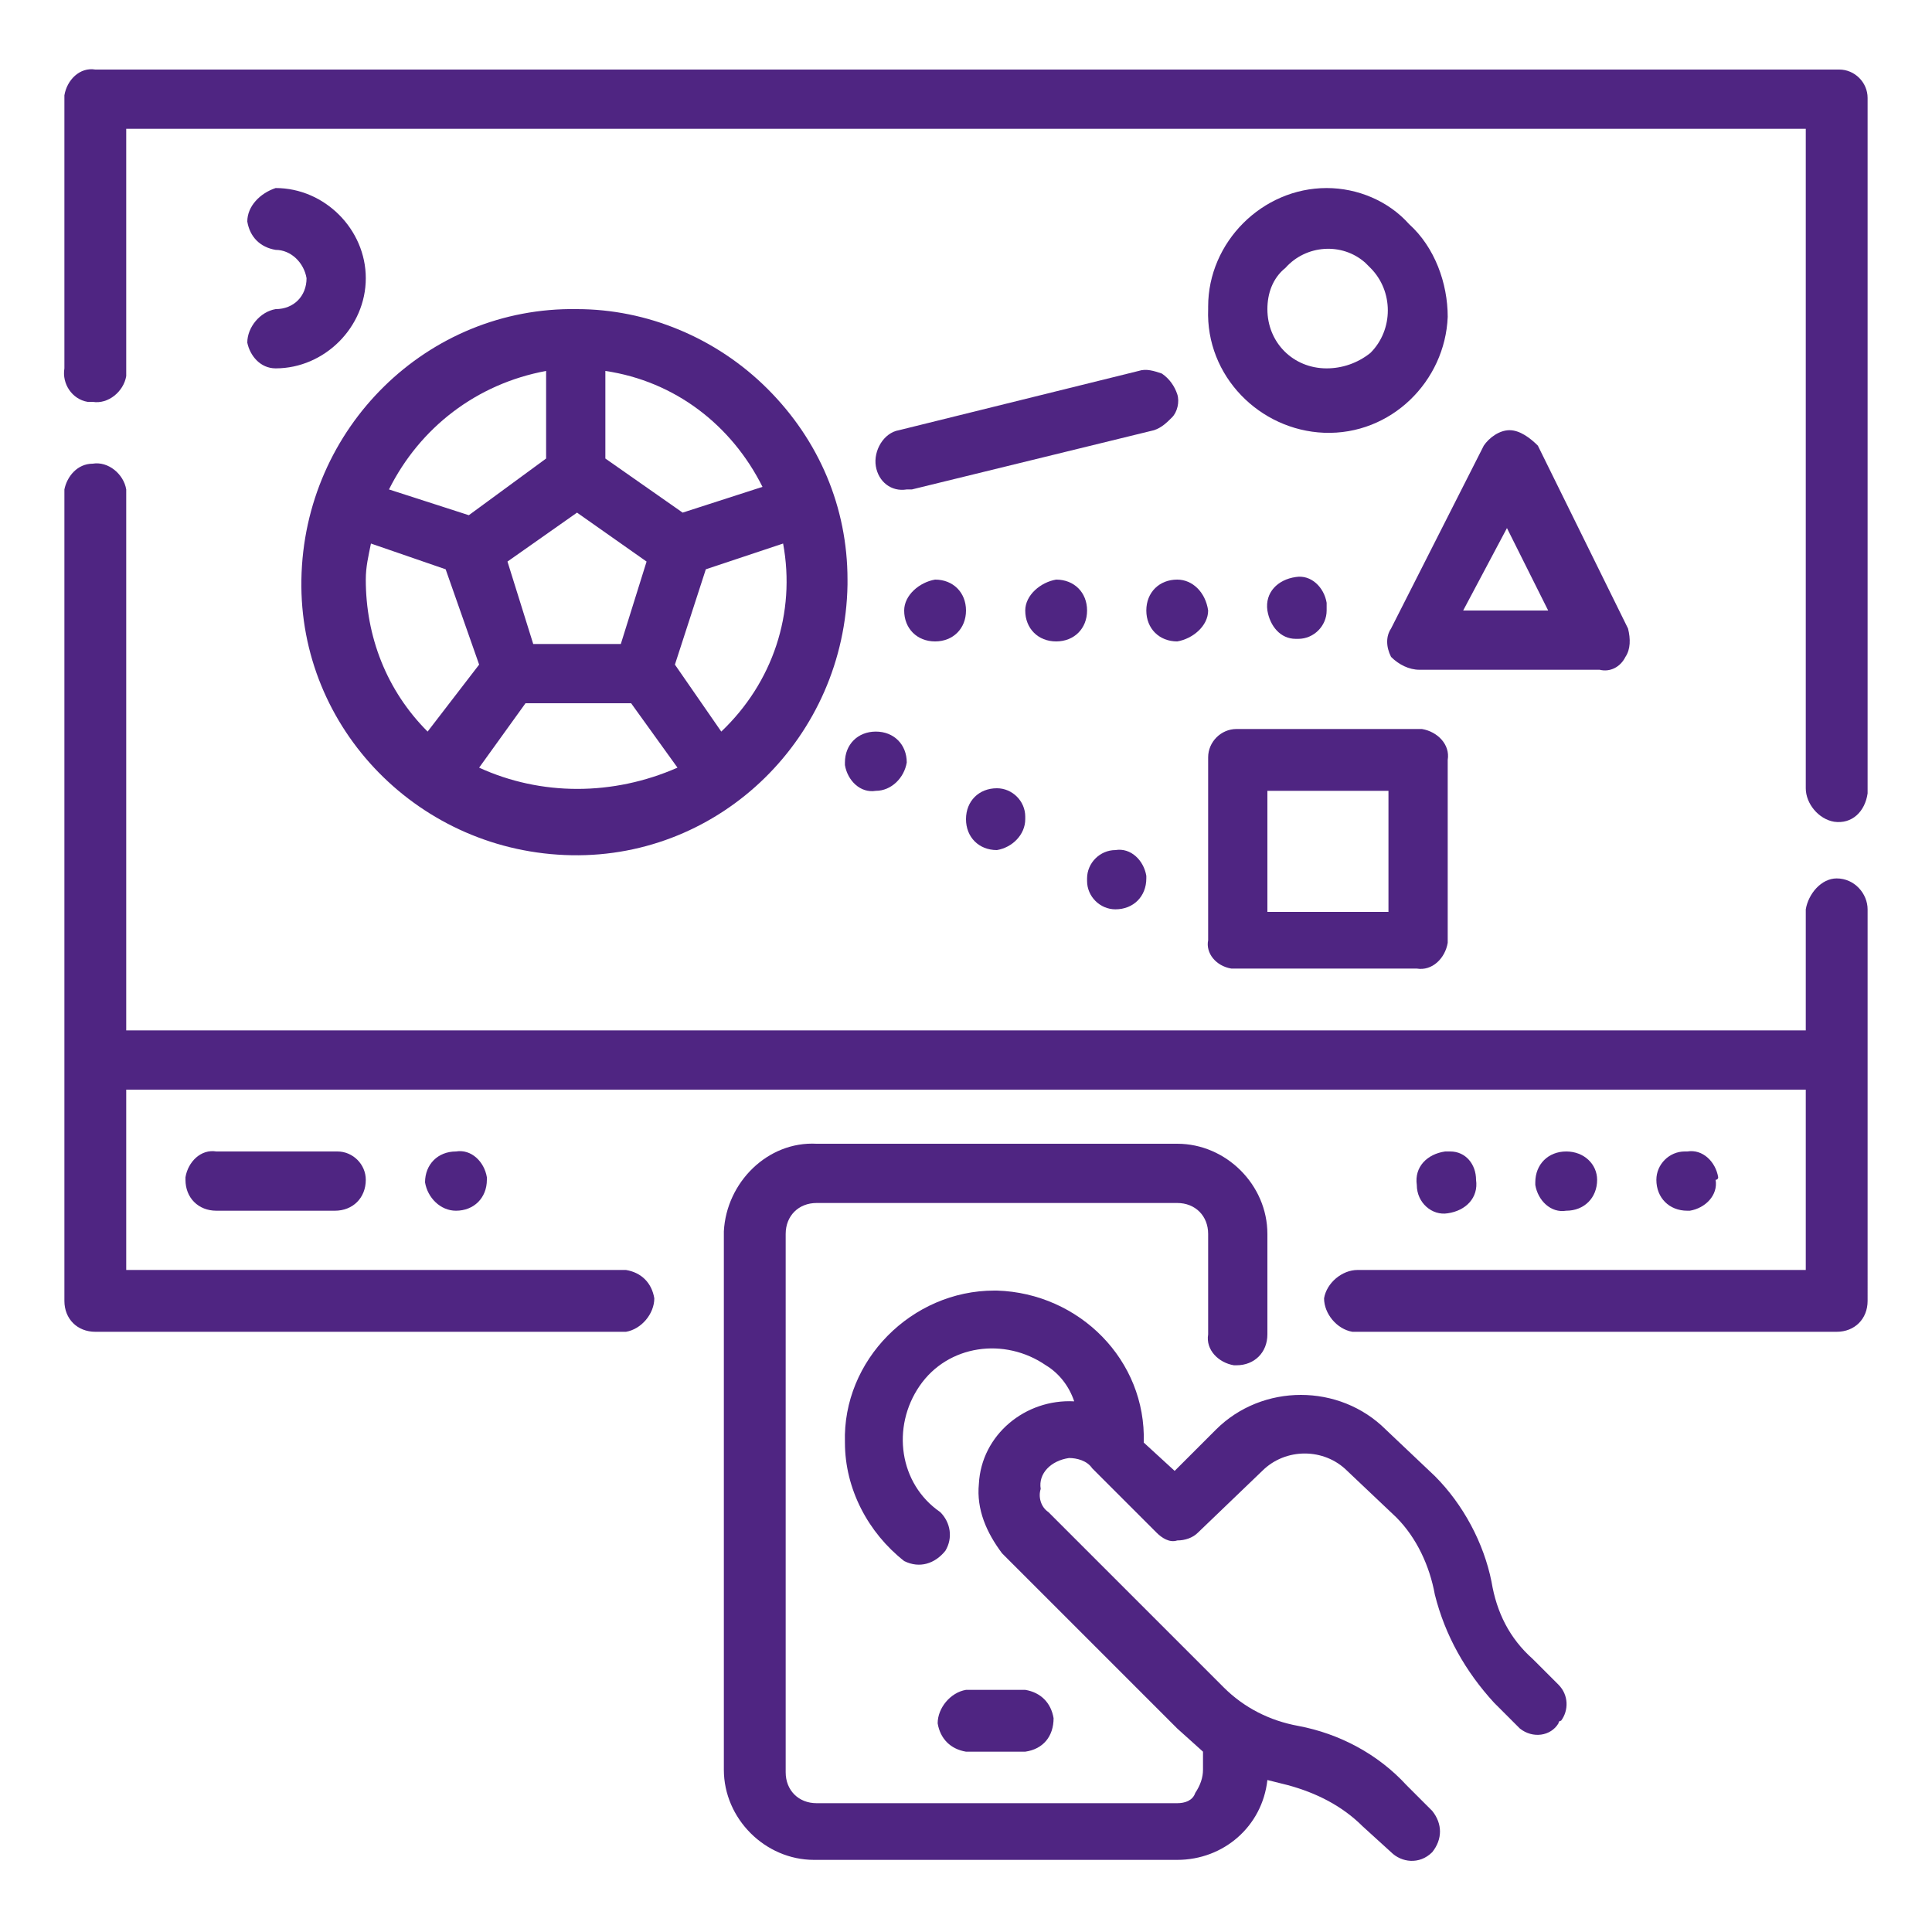
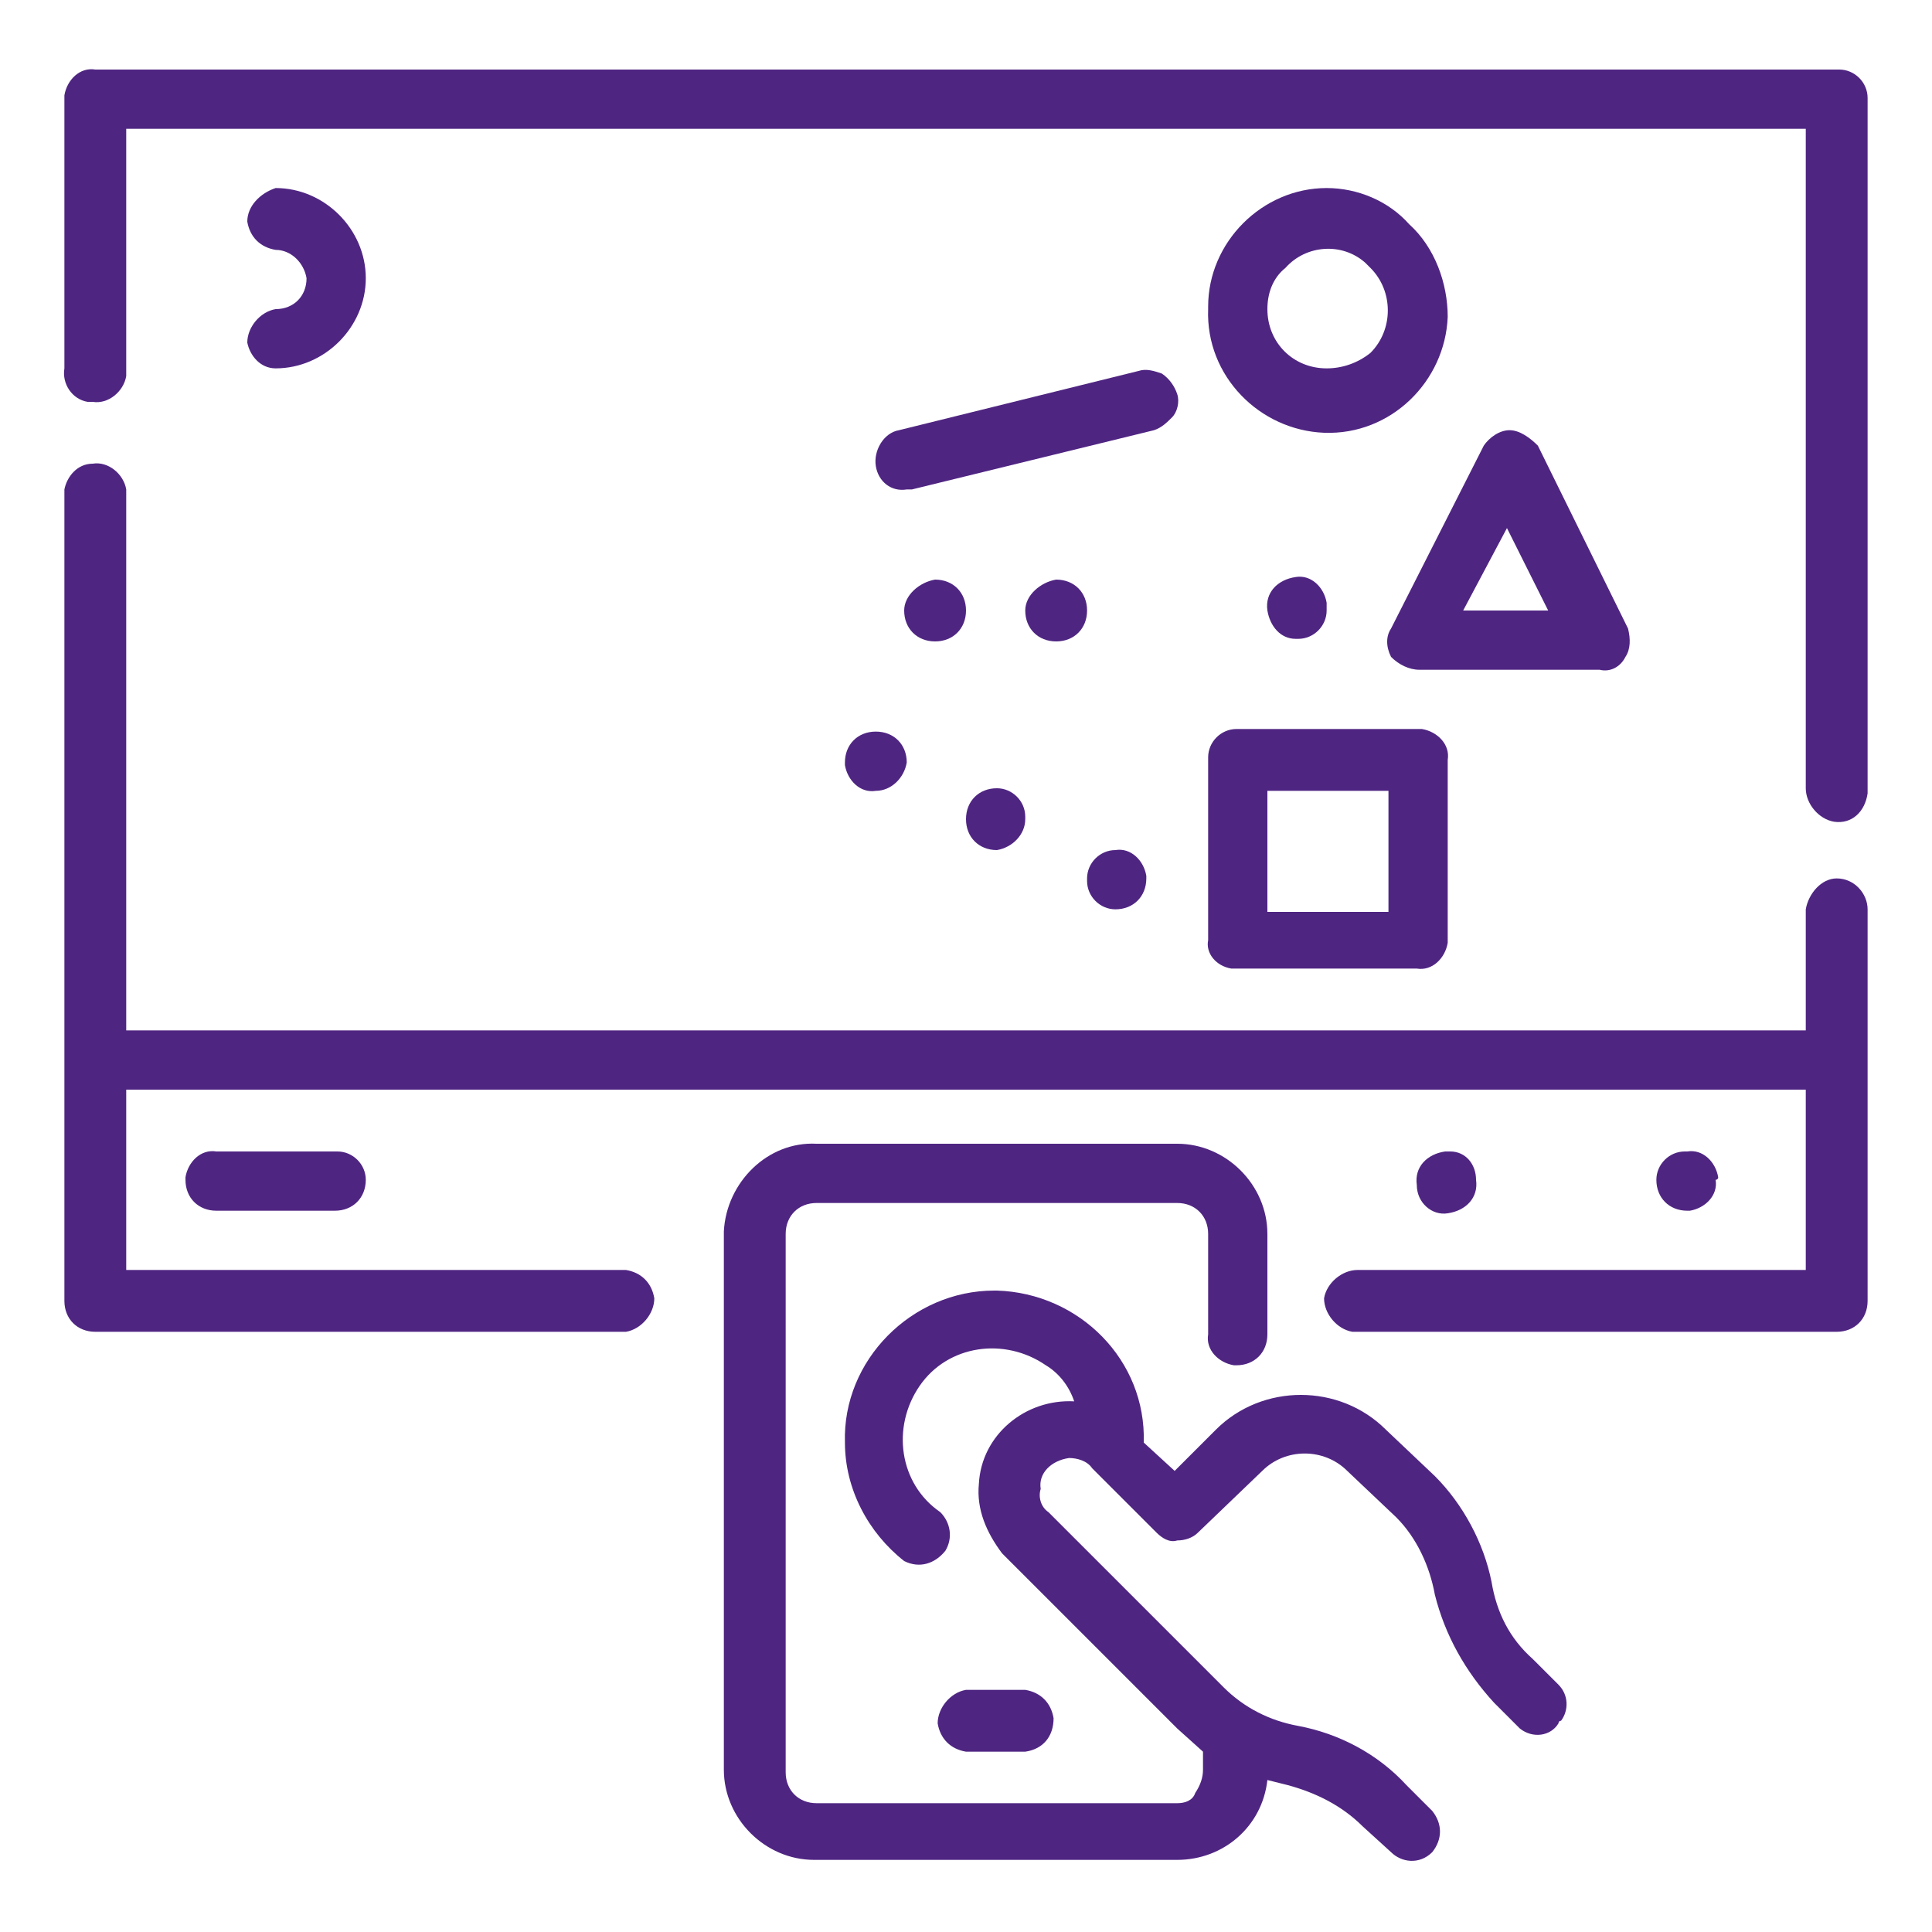
<svg xmlns="http://www.w3.org/2000/svg" version="1.1" id="Layer_1" x="0px" y="0px" width="75px" height="75px" viewBox="0 0 75 75" style="enable-background:new 0 0 75 75;" xml:space="preserve">
  <style type="text/css">
	.st0{fill:#4F2582;}
	.st1{fill:none;stroke:#4F2582;stroke-width:2.5;stroke-miterlimit:10;}
</style>
  <g>
    <path class="st0" d="M71.3,34.1c-0.6,0-1.1,0.6-1.2,1.2l0,0V40H4.9V19c-0.1-0.6-0.7-1.1-1.3-1c-0.6,0-1,0.5-1.1,1v31.5   c0,0.7,0.5,1.2,1.2,1.2h0h20.6c0.6-0.1,1.1-0.7,1.1-1.3c-0.1-0.6-0.5-1-1.1-1.1H4.9v-7h65.2v7H52.7c-0.6,0-1.2,0.5-1.3,1.1   c0,0.6,0.5,1.2,1.1,1.3h18.8c0.7,0,1.2-0.5,1.2-1.2V35.3C72.5,34.7,72,34.1,71.3,34.1z" />
    <path class="st0" d="M71.3,2.7H3.7c-0.6-0.1-1.1,0.4-1.2,1c0,0,0,0.1,0,0.1v10.5c-0.1,0.6,0.3,1.2,0.9,1.3c0.1,0,0.1,0,0.2,0   c0.6,0.1,1.2-0.4,1.3-1V5h65.2v25.6c0,0.6,0.5,1.2,1.1,1.3c0.7,0.1,1.2-0.4,1.3-1.1c0,0,0,0,0,0v-27c0-0.6-0.5-1.1-1.1-1.1   C71.4,2.7,71.3,2.7,71.3,2.7z" />
    <path class="st0" d="M51.5,7.3c-2.5,0-4.6,2.1-4.6,4.6c0,0,0,0.1,0,0.1c-0.1,2.6,2,4.7,4.5,4.8c2.6,0.1,4.7-2,4.8-4.5   c0-1.3-0.5-2.7-1.5-3.6C53.9,7.8,52.7,7.3,51.5,7.3z M51.5,14.3c-1.3,0-2.3-1-2.3-2.3l0,0c0-0.6,0.2-1.2,0.7-1.6   c0.8-0.9,2.2-1,3.1-0.2c0.1,0.1,0.1,0.1,0.2,0.2l0,0c0.9,0.9,0.9,2.4,0,3.3C52.7,14.1,52.1,14.3,51.5,14.3z" />
    <path class="st0" d="M54,25.5c0.3,0.3,0.7,0.5,1.1,0.5h7c0.4,0.1,0.8-0.1,1-0.5c0.2-0.3,0.2-0.7,0.1-1.1l-3.5-7.1   c-0.3-0.3-0.7-0.6-1.1-0.6c-0.4,0-0.8,0.3-1,0.6L54,24.4C53.8,24.7,53.8,25.1,54,25.5z M58.5,20.5l1.6,3.2h-3.3L58.5,20.5z" />
    <path class="st0" d="M46.9,36.5c-0.1,0.5,0.3,1,0.9,1.1c0.1,0,0.1,0,0.2,0h7c0.6,0.1,1.1-0.4,1.2-1c0,0,0-0.1,0-0.1v-7   c0.1-0.6-0.4-1.1-1-1.2c0,0-0.1,0-0.1,0H48c-0.6,0-1.1,0.5-1.1,1.1c0,0,0,0.1,0,0.1V36.5z M49.2,30.7h4.7v4.7h-4.7V30.7z" />
-     <path class="st0" d="M22.4,12c-5.8-0.1-10.6,4.6-10.7,10.5c-0.1,5.8,4.6,10.6,10.5,10.7c5.8,0.1,10.6-4.6,10.7-10.5   c0-0.1,0-0.1,0-0.2c0-2.8-1.1-5.4-3.1-7.4C27.8,13.1,25.1,12,22.4,12z M29.6,18.9l-3.1,1l-3-2.1v-3.4   C26.2,14.8,28.4,16.5,29.6,18.9z M20.7,25l-1-3.2l2.7-1.9l2.7,1.9l-1,3.2L20.7,25z M21.2,14.4v3.4l-3,2.2l-3.1-1l0,0   C16.3,16.6,18.5,14.9,21.2,14.4L21.2,14.4z M14.2,22.5c0-0.5,0.1-0.9,0.2-1.4l2.9,1l1.3,3.7l-2,2.6l0,0   C15,26.8,14.2,24.7,14.2,22.5z M18.6,29.8l1.8-2.5h4.1l1.8,2.5C23.8,30.9,21,30.9,18.6,29.8z M28,28.4l-1.8-2.6l1.2-3.7l3-1   C30.9,23.8,30,26.5,28,28.4z" />
    <path class="st0" d="M44.2,14.4l-9.3,2.3c-0.6,0.1-1,0.8-0.9,1.4c0.1,0.6,0.6,1,1.2,0.9h0.2l9.4-2.3c0.3-0.1,0.5-0.3,0.7-0.5   c0.2-0.2,0.3-0.6,0.2-0.9c-0.1-0.3-0.3-0.6-0.6-0.8C44.8,14.4,44.5,14.3,44.2,14.4z" />
    <path class="st0" d="M37.5,23.7c0,0.7-0.5,1.2-1.2,1.2l0,0c-0.7,0-1.2-0.5-1.2-1.2v0c0-0.6,0.6-1.1,1.2-1.2l0,0   C37,22.5,37.5,23,37.5,23.7L37.5,23.7L37.5,23.7" />
    <path class="st0" d="M42.2,23.7c0,0.7-0.5,1.2-1.2,1.2s-1.2-0.5-1.2-1.2v0c0-0.6,0.6-1.1,1.2-1.2C41.7,22.5,42.2,23,42.2,23.7   L42.2,23.7L42.2,23.7" />
-     <path class="st0" d="M46.9,23.7c0,0.6-0.6,1.1-1.2,1.2c-0.7,0-1.2-0.5-1.2-1.2v0c0-0.7,0.5-1.2,1.2-1.2l0,0   C46.3,22.5,46.8,23,46.9,23.7L46.9,23.7" />
    <path class="st0" d="M35.2,29.6c-0.1,0.6-0.6,1.1-1.2,1.1c-0.6,0.1-1.1-0.4-1.2-1c0,0,0-0.1,0-0.1c0-0.7,0.5-1.2,1.2-1.2l0,0l0,0   C34.7,28.4,35.2,28.9,35.2,29.6L35.2,29.6" />
    <path class="st0" d="M44.5,34.1c0,0.7-0.5,1.2-1.2,1.2l0,0c-0.6,0-1.1-0.5-1.1-1.1c0,0,0-0.1,0-0.1c0-0.6,0.5-1.1,1.1-1.1   c0.6-0.1,1.1,0.4,1.2,1C44.5,34.1,44.5,34.1,44.5,34.1L44.5,34.1" />
    <path class="st0" d="M39.8,31.8c0,0.6-0.5,1.1-1.1,1.2c-0.7,0-1.2-0.5-1.2-1.2v0c0-0.7,0.5-1.2,1.2-1.2l0,0c0.6,0,1.1,0.5,1.1,1.1   C39.8,31.8,39.8,31.8,39.8,31.8L39.8,31.8" />
    <path class="st0" d="M51.5,23.7c0,0.6-0.5,1.1-1.1,1.1c0,0-0.1,0-0.1,0c-0.6,0-1-0.5-1.1-1.1c-0.1-0.7,0.4-1.2,1.1-1.3c0,0,0,0,0,0   c0.6-0.1,1.1,0.4,1.2,1c0,0,0,0.1,0,0.1V23.7" />
    <path class="st0" d="M66.6,45.8c0.1,0.6-0.4,1.1-1,1.2c0,0-0.1,0-0.1,0c-0.7,0-1.2-0.5-1.2-1.2c0-0.6,0.5-1.1,1.1-1.1   c0,0,0.1,0,0.1,0l0,0c0.6-0.1,1.1,0.4,1.2,1C66.7,45.7,66.7,45.8,66.6,45.8L66.6,45.8" />
-     <path class="st0" d="M62,45.8c0,0.7-0.5,1.2-1.2,1.2c-0.6,0.1-1.1-0.4-1.2-1c0,0,0-0.1,0-0.1c0-0.7,0.5-1.2,1.2-1.2l0,0l0,0   C61.5,44.7,62,45.2,62,45.8" />
    <path class="st0" d="M57.3,45.8c0.1,0.7-0.4,1.2-1.1,1.3C55.6,47.2,55,46.7,55,46c-0.1-0.7,0.4-1.2,1.1-1.3c0,0,0.1,0,0.1,0h0.1   C56.9,44.7,57.3,45.2,57.3,45.8" />
-     <path class="st0" d="M18.9,45.8c0,0.7-0.5,1.2-1.2,1.2c-0.6,0-1.1-0.5-1.2-1.1c0-0.7,0.5-1.2,1.2-1.2h0l0,0c0.6-0.1,1.1,0.4,1.2,1   C18.9,45.7,18.9,45.8,18.9,45.8" />
    <path class="st0" d="M8.4,44.7c-0.6-0.1-1.1,0.4-1.2,1c0,0,0,0.1,0,0.1c0,0.7,0.5,1.2,1.2,1.2h0H13c0.7,0,1.2-0.5,1.2-1.2l0,0   c0-0.6-0.5-1.1-1.1-1.1c0,0-0.1,0-0.1,0H8.4z" />
    <path class="st0" d="M10.7,12c-0.6,0.1-1.1,0.7-1.1,1.3c0.1,0.5,0.5,1,1.1,1c1.9,0,3.5-1.6,3.5-3.5s-1.6-3.5-3.5-3.5   C10.1,7.5,9.6,8,9.6,8.6c0.1,0.6,0.5,1,1.1,1.1c0.6,0,1.1,0.5,1.2,1.1C11.9,11.5,11.4,12,10.7,12z" />
    <path class="st0" d="M39.8,68c0.7-0.1,1.1-0.6,1.1-1.3c0,0,0,0,0,0c-0.1-0.6-0.5-1-1.1-1.1h-2.3c-0.6,0.1-1.1,0.7-1.1,1.3   c0.1,0.6,0.5,1,1.1,1.1H39.8z" />
    <path class="st0" d="M59.5,64.4c-0.9-0.8-1.4-1.8-1.6-3c-0.3-1.5-1.1-3-2.2-4.1l-1.9-1.8c-1.8-1.8-4.8-1.8-6.6,0l-1.6,1.6l-1.2-1.1   c0.1-3.2-2.5-5.8-5.7-5.9c0,0-0.1,0-0.1,0c-3.2,0-5.9,2.7-5.8,5.9c0,1.8,0.9,3.5,2.3,4.6c0.6,0.3,1.2,0.1,1.6-0.4   c0.3-0.5,0.2-1.1-0.2-1.5c-1.6-1.1-1.9-3.3-0.8-4.9c1.1-1.6,3.3-1.9,4.9-0.8c0.5,0.3,0.9,0.8,1.1,1.4c-1.9-0.1-3.6,1.3-3.7,3.2   c-0.1,1,0.3,1.9,0.9,2.7l6.8,6.8l1,0.9v0.7c0,0.3-0.1,0.6-0.3,0.9C46.3,69.9,46,70,45.7,70h-14c-0.7,0-1.2-0.5-1.2-1.2V47.9   c0-0.7,0.5-1.2,1.2-1.2h0h14c0.7,0,1.2,0.5,1.2,1.2l0,0v3.9c-0.1,0.6,0.4,1.1,1,1.2c0,0,0.1,0,0.1,0c0.7,0,1.2-0.5,1.2-1.2l0,0   v-3.9c0-1.9-1.6-3.5-3.5-3.5h-14c-1.9-0.1-3.5,1.5-3.6,3.4c0,0,0,0,0,0l0,0v20.9c0,1.9,1.6,3.5,3.5,3.5c0,0,0.1,0,0.1,0h14   c1.8,0,3.3-1.3,3.5-3.1l0.8,0.2c1.1,0.3,2.1,0.8,2.9,1.6l1.1,1l0,0c0.4,0.4,1.1,0.5,1.6,0c0,0,0,0,0,0c0.4-0.5,0.4-1.1,0-1.6l-1-1   l0,0c-1.1-1.2-2.6-2-4.2-2.3c-1.1-0.2-2.1-0.7-2.9-1.5l-6.8-6.8c-0.3-0.2-0.4-0.6-0.3-0.9c-0.1-0.6,0.4-1.1,1.1-1.2   c0.3,0,0.7,0.1,0.9,0.4l2.5,2.5c0.2,0.2,0.5,0.4,0.8,0.3c0.3,0,0.6-0.1,0.8-0.3l2.5-2.4c0.9-0.9,2.4-0.9,3.3,0l1.9,1.8l0,0   c0.8,0.8,1.3,1.9,1.5,3c0.4,1.6,1.2,3,2.3,4.2l1,1c0.5,0.4,1.2,0.3,1.5-0.2c0,0,0-0.1,0.1-0.1c0.3-0.4,0.3-1-0.1-1.4L59.5,64.4z" />
  </g>
</svg>